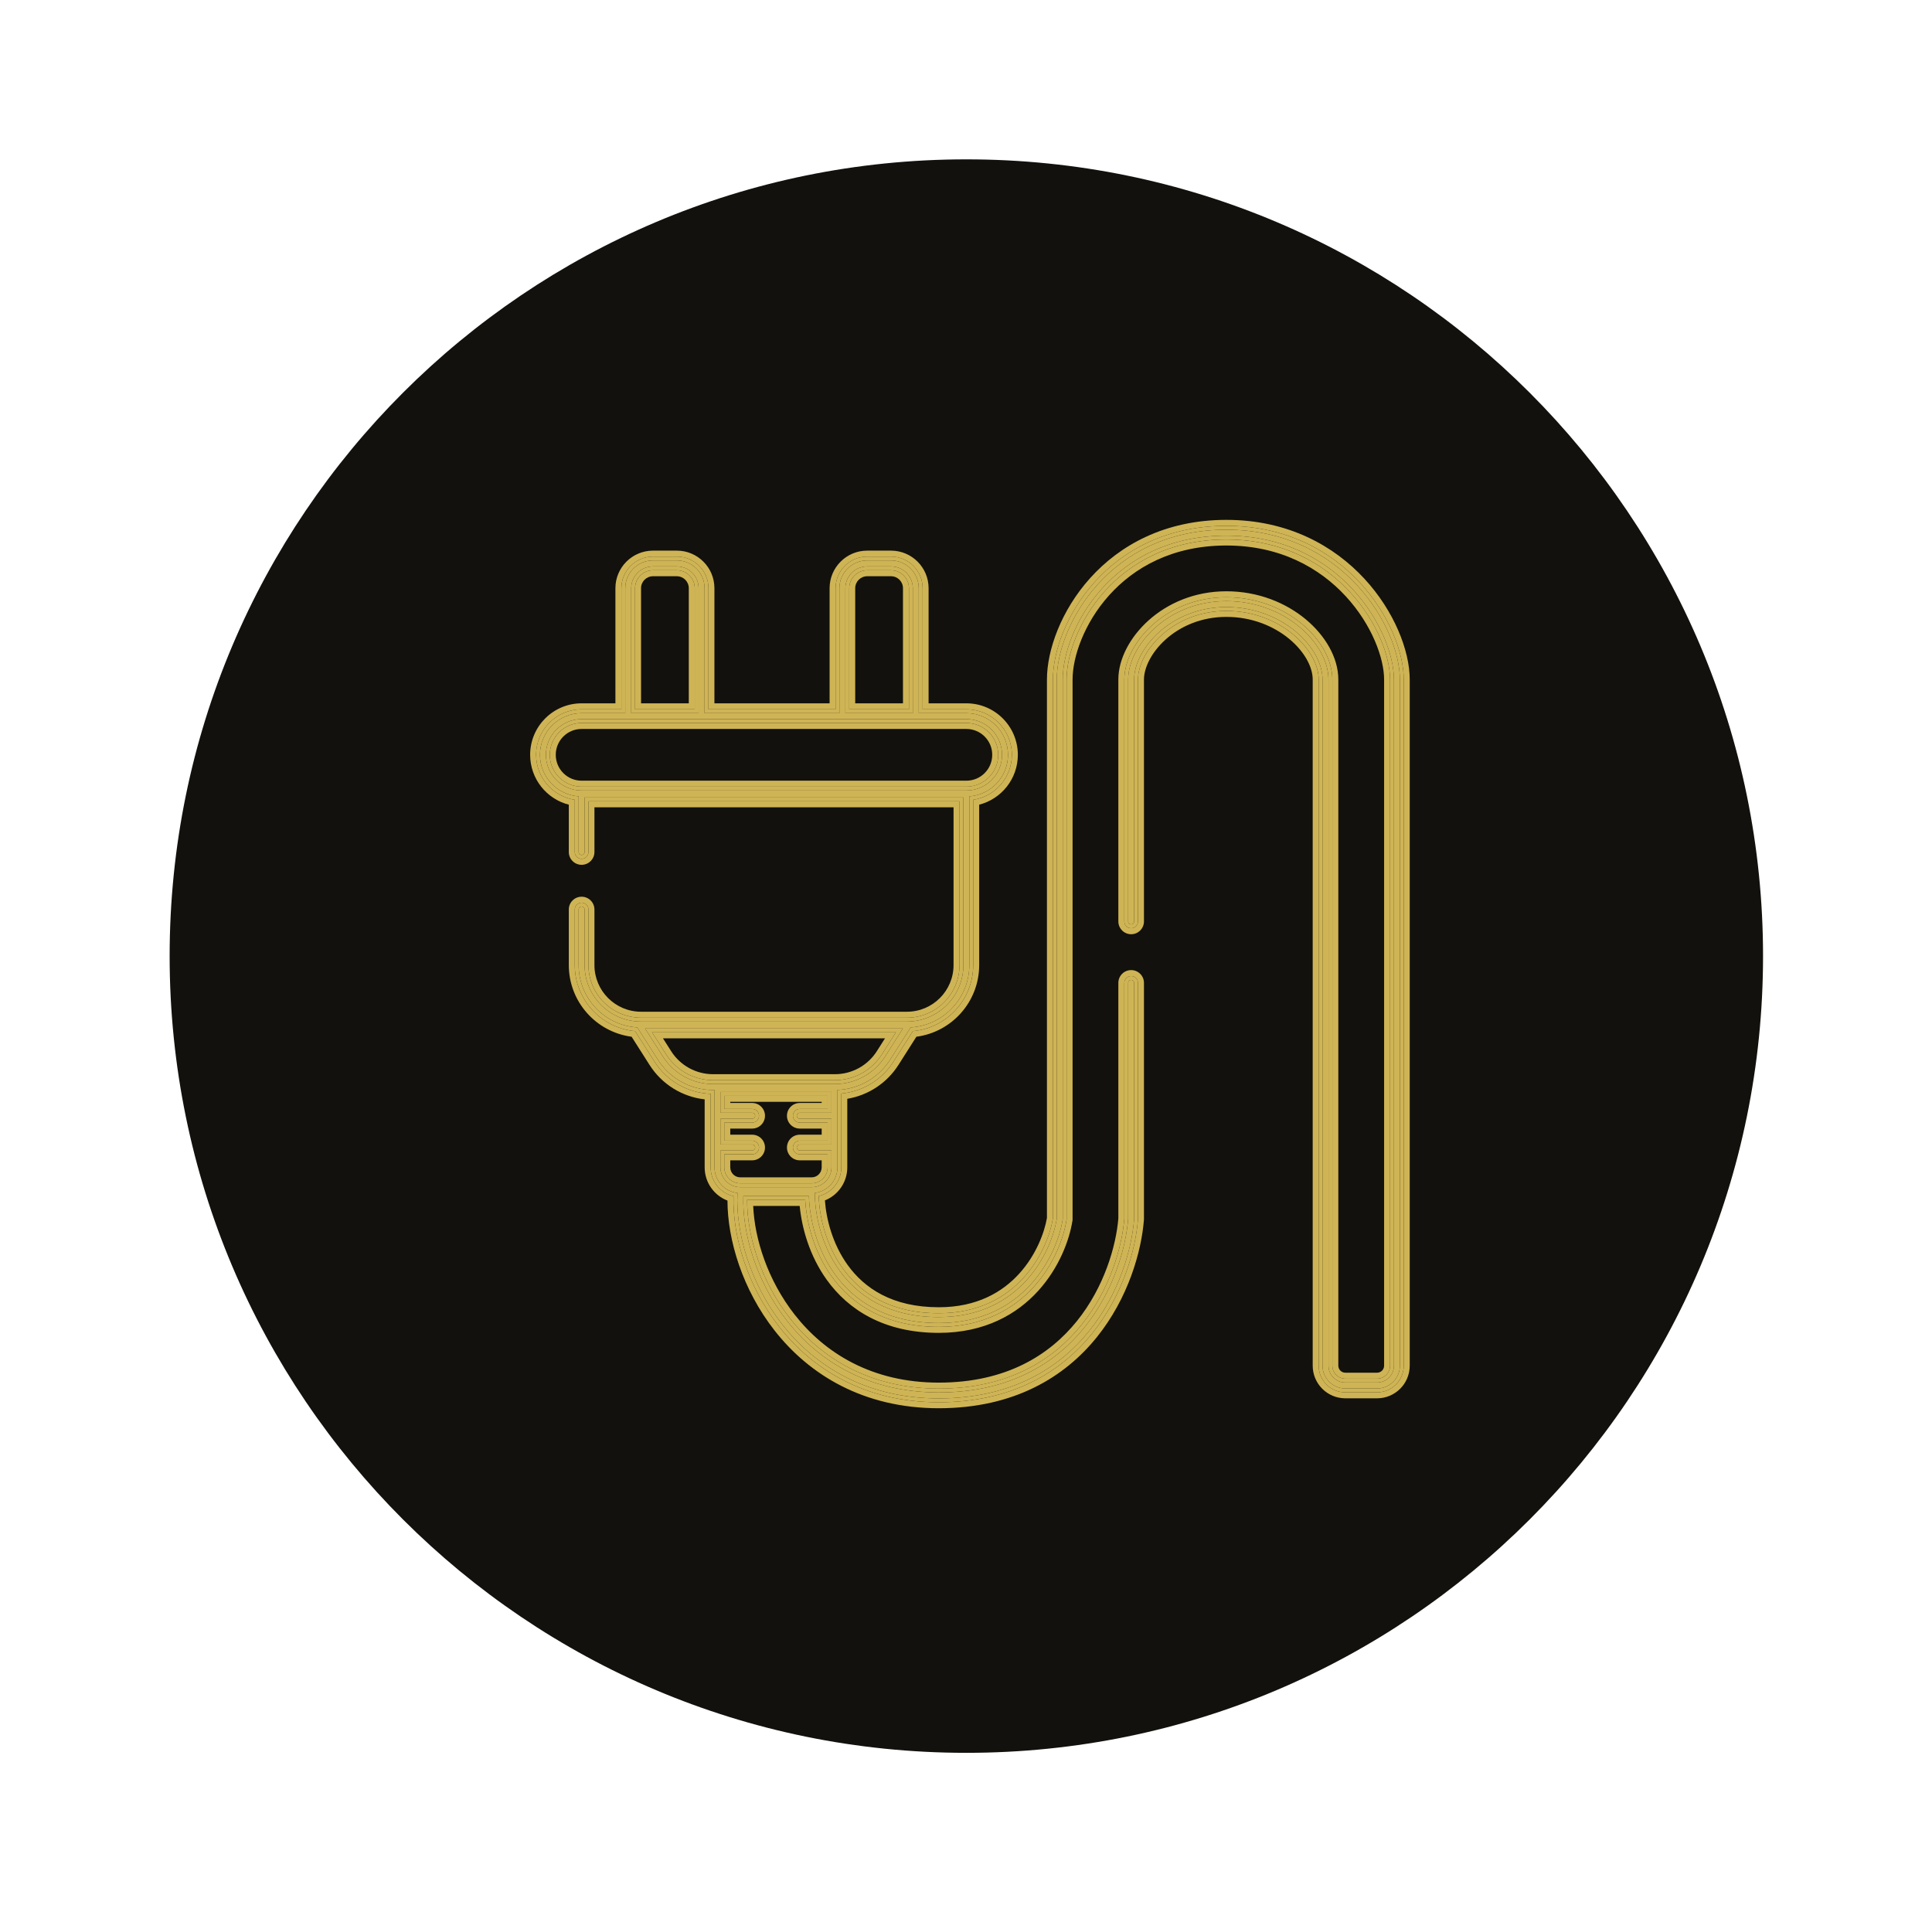
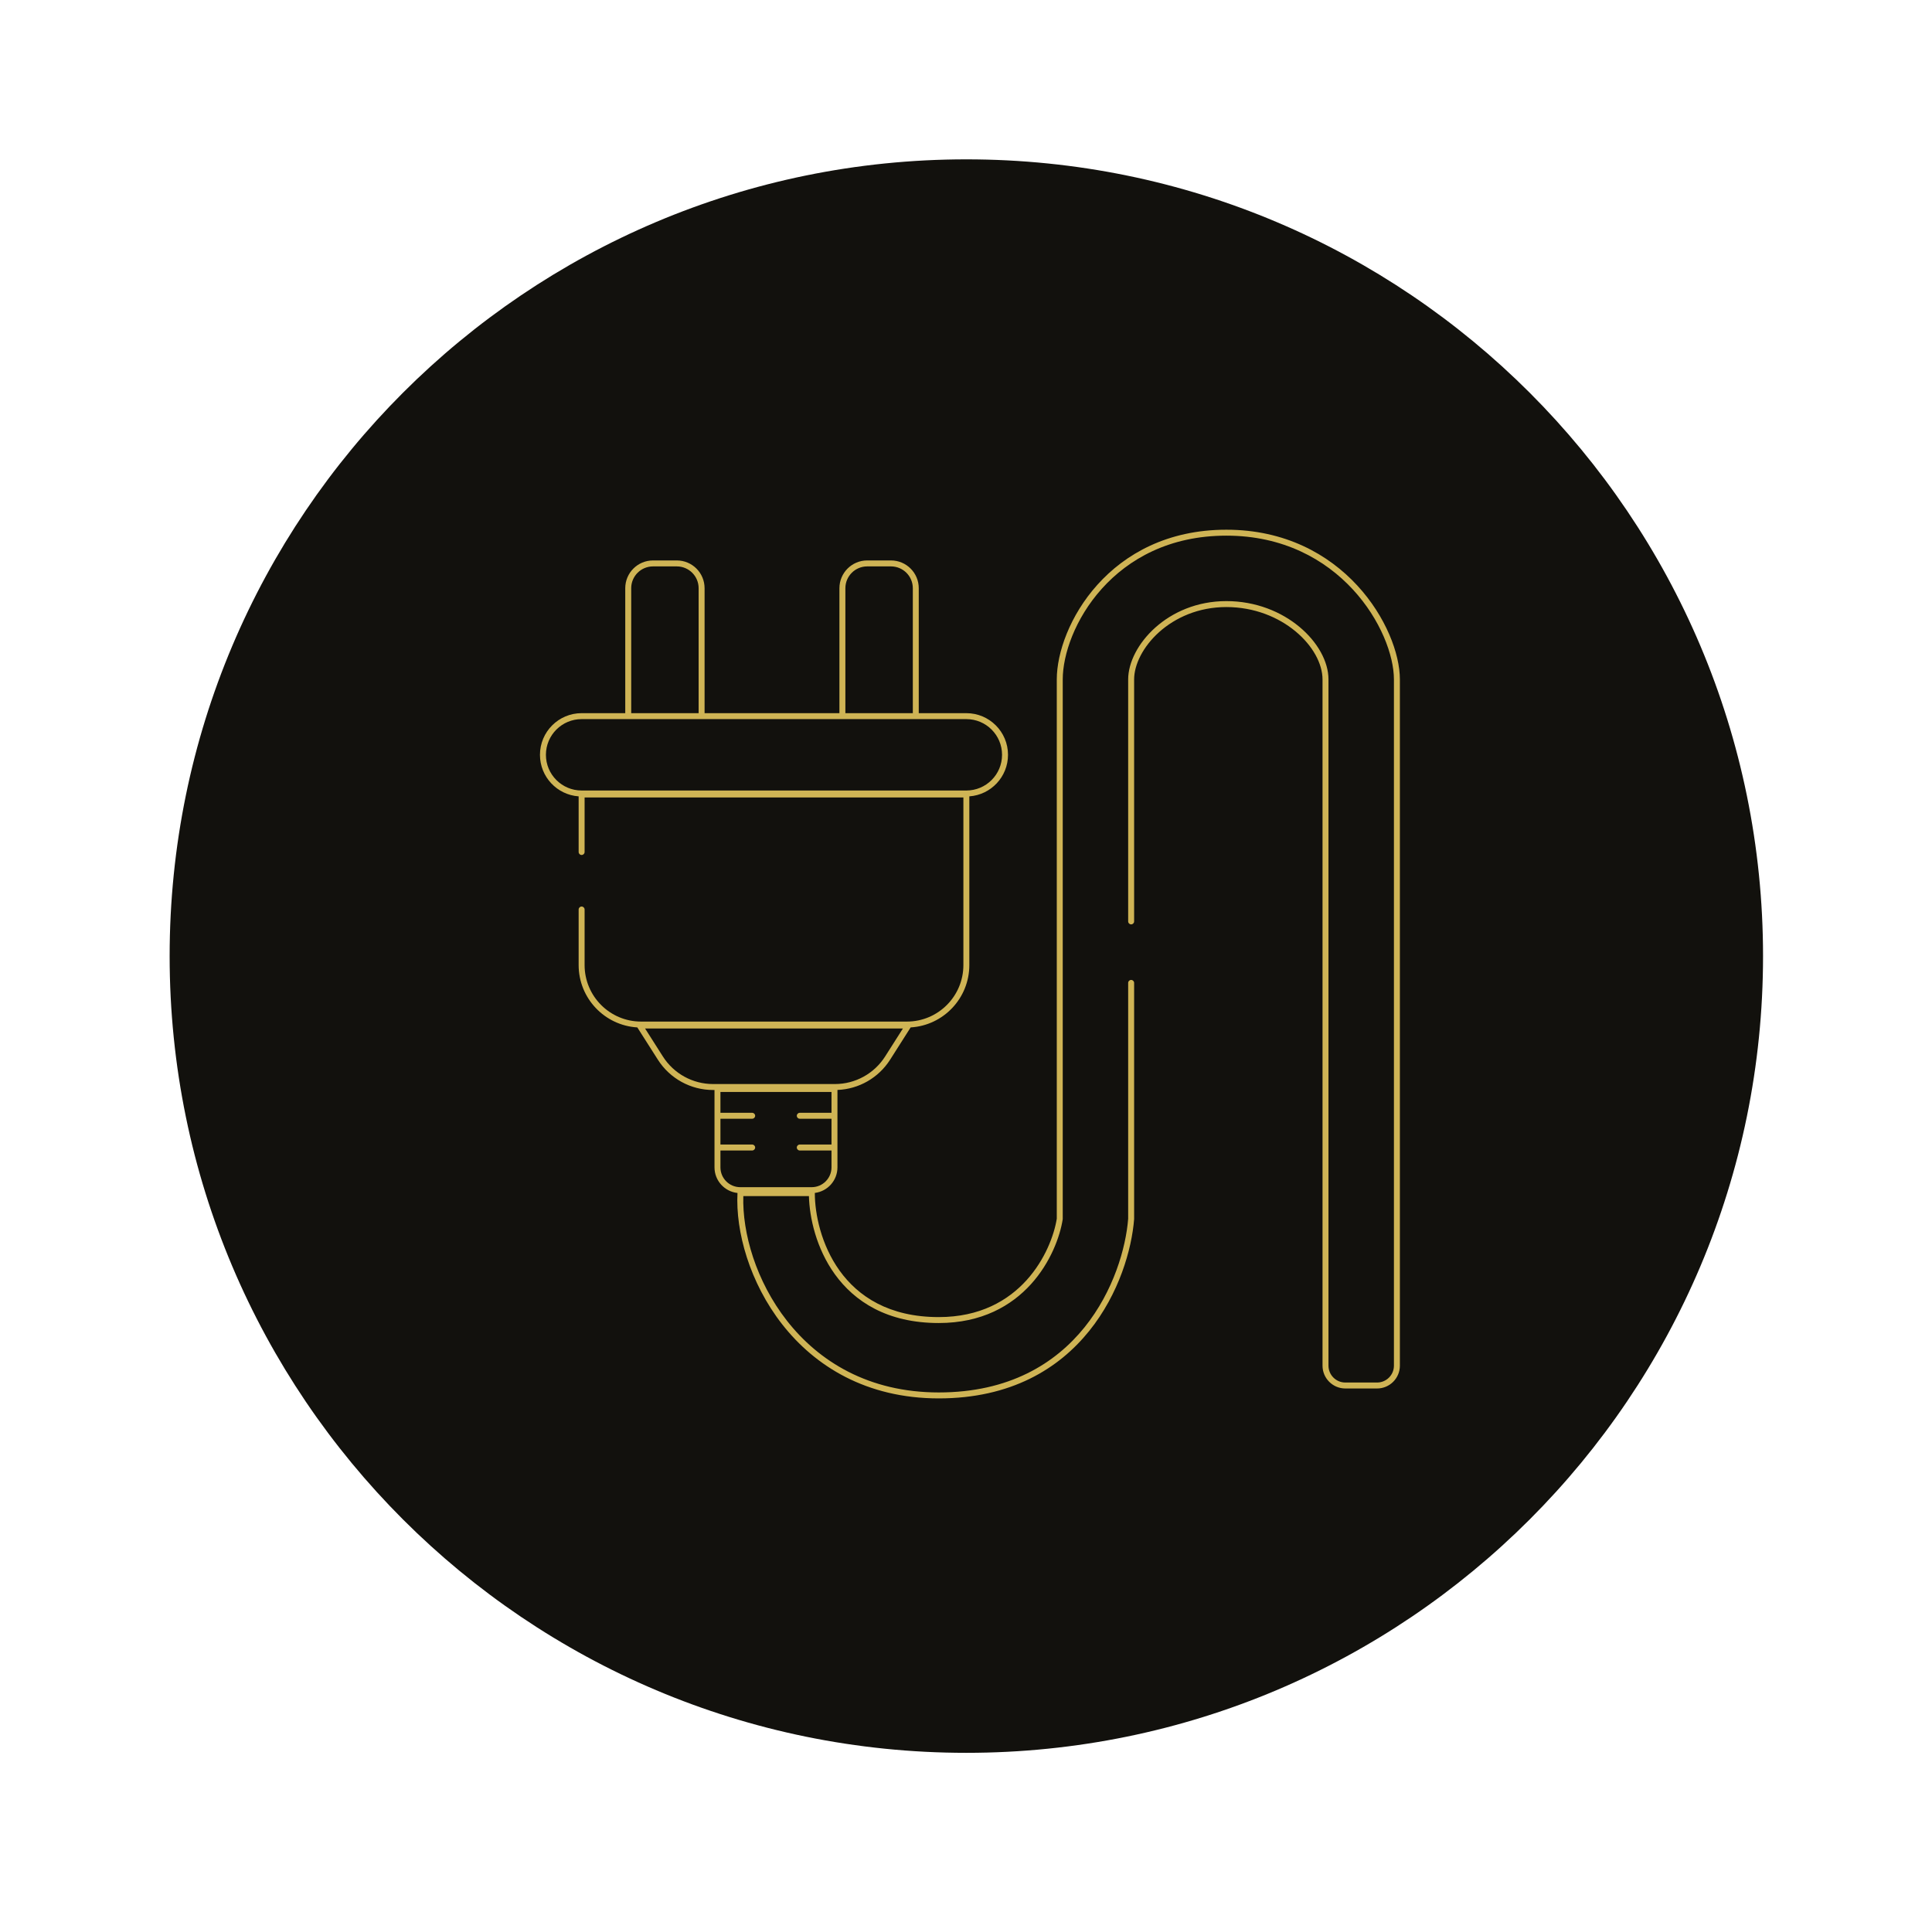
<svg xmlns="http://www.w3.org/2000/svg" width="97" height="96" viewBox="0 0 97 96" fill="none">
  <g filter="url(#filter0_d)">
    <path d="M88.517 48C88.517 70.091 70.608 88 48.517 88C26.425 88 8.517 70.091 8.517 48C8.517 25.909 26.425 8 48.517 8C70.608 8 88.517 25.909 88.517 48Z" fill="#12110D" />
  </g>
  <path fill-rule="evenodd" clip-rule="evenodd" d="M53.357 34.111C53.357 32.858 53.977 31.05 55.32 29.556C56.658 28.067 58.709 26.892 61.571 26.892C64.433 26.892 66.535 28.092 67.924 29.595C69.317 31.104 69.985 32.911 69.985 34.111V68.563C69.985 69.031 69.606 69.409 69.139 69.409H67.546C67.078 69.409 66.699 69.031 66.699 68.563V34.111C66.699 33.207 66.144 32.222 65.239 31.47C64.33 30.714 63.051 30.178 61.571 30.178C60.089 30.178 58.859 30.741 57.999 31.511C57.144 32.277 56.642 33.261 56.642 34.111V46.259C56.642 46.342 56.709 46.408 56.792 46.408C56.874 46.408 56.941 46.342 56.941 46.259V34.111C56.941 33.369 57.386 32.461 58.198 31.733C59.007 31.01 60.167 30.477 61.571 30.477C62.979 30.477 64.19 30.987 65.048 31.7C65.91 32.416 66.4 33.323 66.4 34.111V68.563C66.4 69.195 66.913 69.708 67.546 69.708H69.139C69.771 69.708 70.284 69.195 70.284 68.563V34.111C70.284 32.822 69.577 30.945 68.143 29.392C66.704 27.834 64.525 26.594 61.571 26.594C58.618 26.594 56.488 27.809 55.098 29.357C53.712 30.899 53.058 32.776 53.058 34.111V61.183C52.927 62.005 52.474 63.24 51.543 64.269C50.612 65.297 49.199 66.124 47.133 66.124C44.633 66.124 43.085 65.085 42.157 63.796C41.223 62.499 40.91 60.939 40.91 59.9V59.891C41.55 59.812 42.046 59.267 42.046 58.606V54.72C43.121 54.679 44.111 54.112 44.691 53.2L45.721 51.581C47.365 51.482 48.667 50.118 48.667 48.45V39.981C49.753 39.904 50.609 39 50.609 37.895C50.609 36.74 49.673 35.804 48.518 35.804H46.128V29.531C46.128 28.761 45.504 28.137 44.734 28.137H43.539C42.77 28.137 42.145 28.761 42.145 29.531V35.804L35.375 35.804V29.531C35.375 28.761 34.751 28.137 33.981 28.137H32.786C32.016 28.137 31.392 28.761 31.392 29.531V35.804H29.201C28.047 35.804 27.11 36.74 27.11 37.895C27.11 39 27.967 39.904 29.052 39.981L29.052 42.774C29.052 42.857 29.119 42.924 29.201 42.924C29.284 42.924 29.351 42.857 29.351 42.774L29.351 40.036L48.369 40.036V48.45C48.369 50.017 47.098 51.288 45.531 51.288H32.188C30.621 51.288 29.351 50.017 29.351 48.45L29.351 45.662C29.351 45.579 29.284 45.512 29.201 45.512C29.119 45.512 29.052 45.579 29.052 45.662L29.052 48.45C29.052 50.118 30.355 51.482 31.998 51.581L33.029 53.2C33.632 54.148 34.677 54.723 35.801 54.723H35.873V58.606C35.873 59.274 36.378 59.823 37.027 59.893C36.926 61.822 37.635 64.396 39.274 66.49C40.918 68.588 43.499 70.206 47.133 70.206C50.765 70.206 53.164 68.707 54.68 66.827C56.192 64.954 56.823 62.708 56.941 61.207L56.941 61.201V49.346C56.941 49.263 56.874 49.197 56.792 49.197C56.709 49.197 56.642 49.263 56.642 49.346V61.189C56.527 62.642 55.913 64.823 54.448 66.64C52.985 68.453 50.671 69.907 47.133 69.907C43.599 69.907 41.102 68.339 39.509 66.305C37.953 64.318 37.263 61.889 37.32 60.05H40.614C40.642 61.132 40.98 62.673 41.914 63.971C42.898 65.337 44.536 66.422 47.133 66.422C49.29 66.422 50.781 65.556 51.765 64.469C52.744 63.386 53.218 62.089 53.355 61.218L53.357 61.206V34.111ZM33.981 28.436H32.786C32.181 28.436 31.691 28.926 31.691 29.531V35.804H35.076V29.531C35.076 28.926 34.586 28.436 33.981 28.436ZM45.83 35.804H42.444V29.531C42.444 28.926 42.935 28.436 43.539 28.436H44.734C45.339 28.436 45.83 28.926 45.83 29.531V35.804ZM29.201 36.103C28.212 36.103 27.409 36.905 27.409 37.895C27.409 38.885 28.212 39.687 29.201 39.687L48.518 39.687C49.508 39.687 50.31 38.885 50.31 37.895C50.31 36.905 49.508 36.103 48.518 36.103H29.201ZM45.332 51.636L32.388 51.636L33.281 53.04C33.829 53.902 34.78 54.424 35.801 54.424L41.919 54.424C42.94 54.424 43.891 53.902 44.439 53.04L45.332 51.636ZM36.171 54.822V58.606C36.171 59.156 36.617 59.602 37.167 59.602H40.752C41.301 59.602 41.747 59.156 41.747 58.606V54.822H36.171ZM41.747 55.868H40.154C40.072 55.868 40.005 55.935 40.005 56.017C40.005 56.1 40.072 56.166 40.154 56.166H41.747V55.868ZM40.154 57.461H41.747V57.76H40.154C40.072 57.76 40.005 57.693 40.005 57.61C40.005 57.528 40.072 57.461 40.154 57.461ZM36.171 56.166H37.764C37.847 56.166 37.914 56.099 37.914 56.017C37.914 55.934 37.847 55.868 37.764 55.868H36.171V56.166ZM37.764 57.76H36.171V57.461H37.764C37.847 57.461 37.914 57.528 37.914 57.61C37.914 57.693 37.847 57.76 37.764 57.76Z" fill="#CFB455" />
-   <path fill-rule="evenodd" clip-rule="evenodd" d="M53.357 61.206L53.355 61.218C53.218 62.089 52.744 63.386 51.765 64.469C50.781 65.556 49.29 66.422 47.133 66.422C44.536 66.422 42.898 65.337 41.914 63.971C40.98 62.673 40.642 61.132 40.614 60.05H37.32C37.263 61.889 37.953 64.318 39.509 66.305C41.102 68.339 43.599 69.907 47.133 69.907C50.671 69.907 52.985 68.453 54.448 66.64C55.913 64.823 56.527 62.642 56.642 61.189V49.346C56.642 49.263 56.709 49.197 56.792 49.197C56.874 49.197 56.941 49.263 56.941 49.346V61.201L56.941 61.207C56.823 62.708 56.192 64.954 54.68 66.827C53.164 68.707 50.765 70.206 47.133 70.206C43.499 70.206 40.918 68.588 39.274 66.49C37.635 64.396 36.926 61.822 37.027 59.893C36.378 59.823 35.873 59.274 35.873 58.606V54.723H35.801C34.677 54.723 33.632 54.148 33.029 53.2L31.998 51.581C30.355 51.482 29.052 50.118 29.052 48.45L29.052 45.662C29.052 45.579 29.119 45.512 29.201 45.512C29.284 45.512 29.351 45.579 29.351 45.662L29.351 48.45C29.351 50.017 30.621 51.288 32.188 51.288H45.531C47.098 51.288 48.369 50.017 48.369 48.45V40.036L29.351 40.036L29.351 42.774C29.351 42.857 29.284 42.924 29.201 42.924C29.119 42.924 29.052 42.857 29.052 42.774L29.052 39.981C27.967 39.904 27.11 39 27.11 37.895C27.11 36.74 28.047 35.804 29.201 35.804H31.392V29.531C31.392 28.761 32.016 28.137 32.786 28.137H33.981C34.751 28.137 35.375 28.761 35.375 29.531V35.804L42.145 35.804V29.531C42.145 28.761 42.77 28.137 43.539 28.137H44.734C45.504 28.137 46.128 28.761 46.128 29.531V35.804H48.518C49.673 35.804 50.609 36.74 50.609 37.895C50.609 39 49.753 39.904 48.667 39.981V48.45C48.667 50.118 47.365 51.482 45.721 51.581L44.691 53.2C44.111 54.112 43.121 54.679 42.046 54.72V58.606C42.046 59.267 41.55 59.812 40.91 59.891V59.9C40.91 60.939 41.223 62.499 42.157 63.796C43.085 65.085 44.633 66.124 47.133 66.124C49.199 66.124 50.612 65.297 51.543 64.269C52.474 63.24 52.927 62.005 53.058 61.183V34.111C53.058 32.776 53.712 30.899 55.098 29.357C56.488 27.809 58.618 26.594 61.571 26.594C64.525 26.594 66.704 27.834 68.143 29.392C69.577 30.945 70.284 32.822 70.284 34.111V68.563C70.284 69.195 69.771 69.708 69.139 69.708H67.546C66.913 69.708 66.4 69.195 66.4 68.563V34.111C66.4 33.323 65.91 32.416 65.048 31.7C64.19 30.987 62.979 30.477 61.571 30.477C60.167 30.477 59.007 31.01 58.198 31.733C57.386 32.461 56.941 33.369 56.941 34.111V46.259C56.941 46.342 56.874 46.408 56.792 46.408C56.709 46.408 56.642 46.342 56.642 46.259V34.111C56.642 33.261 57.144 32.277 57.999 31.511C58.859 30.741 60.089 30.178 61.571 30.178C63.051 30.178 64.33 30.714 65.239 31.47C66.144 32.222 66.699 33.207 66.699 34.111V68.563C66.699 69.031 67.078 69.409 67.546 69.409H69.139C69.606 69.409 69.985 69.031 69.985 68.563V34.111C69.985 32.911 69.317 31.104 67.924 29.595C66.535 28.092 64.433 26.892 61.571 26.892C58.709 26.892 56.658 28.067 55.32 29.556C53.977 31.05 53.357 32.858 53.357 34.111V61.206ZM52.864 61.167C52.735 61.958 52.296 63.148 51.4 64.138C50.502 65.13 49.141 65.93 47.133 65.93C44.696 65.93 43.206 64.922 42.314 63.683C41.453 62.487 41.135 61.055 41.106 60.052C41.757 59.892 42.24 59.306 42.24 58.606V54.902C43.306 54.803 44.274 54.217 44.855 53.304L45.833 51.767C47.531 51.614 48.861 50.187 48.861 48.45V40.154C49.961 39.989 50.803 39.04 50.803 37.895C50.803 36.633 49.78 35.61 48.518 35.61H46.322V29.531C46.322 28.654 45.611 27.943 44.734 27.943H43.539C42.663 27.943 41.952 28.654 41.952 29.531V35.61L35.569 35.61V29.531C35.569 28.654 34.858 27.943 33.981 27.943H32.786C31.909 27.943 31.198 28.654 31.198 29.531V35.61H29.201C27.939 35.61 26.916 36.633 26.916 37.895C26.916 39.04 27.759 39.989 28.858 40.154L28.858 42.774C28.858 42.964 29.012 43.117 29.201 43.117C29.391 43.117 29.544 42.964 29.544 42.774L29.544 40.23L48.175 40.23V48.45C48.175 49.91 46.991 51.094 45.531 51.094H32.188C30.728 51.094 29.544 49.91 29.544 48.45L29.544 45.662C29.544 45.472 29.391 45.319 29.201 45.319C29.012 45.319 28.858 45.472 28.858 45.662L28.858 48.45C28.858 50.188 30.189 51.614 31.887 51.767L32.865 53.304C33.482 54.274 34.536 54.874 35.679 54.914V58.606C35.679 59.311 36.169 59.901 36.827 60.055C36.772 62.011 37.502 64.541 39.122 66.609C40.798 68.75 43.434 70.4 47.133 70.4C50.827 70.4 53.28 68.872 54.831 66.949C56.372 65.04 57.014 62.755 57.134 61.222L57.135 61.208V49.346C57.135 49.156 56.981 49.003 56.792 49.003C56.602 49.003 56.449 49.156 56.449 49.346V61.181C56.334 62.602 55.731 64.741 54.297 66.518C52.869 68.287 50.609 69.713 47.133 69.713C43.664 69.713 41.221 68.177 39.662 66.186C38.186 64.301 37.506 62.013 37.51 60.244H40.428C40.489 61.34 40.848 62.822 41.757 64.084C42.776 65.5 44.473 66.616 47.133 66.616C49.348 66.616 50.891 65.724 51.908 64.599C52.917 63.485 53.405 62.151 53.546 61.248L53.55 61.222V34.111C53.55 32.911 54.15 31.149 55.464 29.686C56.768 28.235 58.768 27.086 61.571 27.086C64.373 27.086 66.426 28.259 67.781 29.727C69.149 31.207 69.791 32.969 69.791 34.111V68.563C69.791 68.924 69.499 69.216 69.139 69.216H67.546C67.185 69.216 66.893 68.924 66.893 68.563V34.111C66.893 33.131 66.296 32.097 65.363 31.321C64.42 30.538 63.099 29.985 61.571 29.985C60.038 29.985 58.763 30.567 57.87 31.366C56.986 32.158 56.449 33.19 56.449 34.111V46.259C56.449 46.449 56.602 46.602 56.792 46.602C56.981 46.602 57.135 46.449 57.135 46.259V34.111C57.135 33.439 57.544 32.58 58.328 31.878C59.103 31.184 60.217 30.671 61.571 30.671C62.931 30.671 64.099 31.163 64.924 31.849C65.758 32.541 66.207 33.399 66.207 34.111V68.563C66.207 69.303 66.806 69.902 67.546 69.902H69.139C69.878 69.902 70.478 69.303 70.478 68.563V34.111C70.478 32.764 69.746 30.842 68.286 29.261C66.814 27.667 64.584 26.4 61.571 26.4C58.56 26.4 56.378 27.641 54.953 29.227C53.539 30.801 52.864 32.723 52.864 34.111V61.167ZM41.747 54.822H36.171V58.606C36.171 59.156 36.617 59.602 37.167 59.602H40.752C41.301 59.602 41.747 59.156 41.747 58.606V54.822ZM41.747 56.166V55.868H40.154C40.072 55.868 40.005 55.935 40.005 56.017C40.005 56.1 40.072 56.166 40.154 56.166H41.747ZM41.553 55.674H40.154C39.965 55.674 39.811 55.828 39.811 56.017C39.811 56.207 39.965 56.36 40.154 56.36H41.553V57.267H40.154C39.965 57.267 39.811 57.421 39.811 57.61C39.811 57.8 39.965 57.954 40.154 57.954H41.553V58.606C41.553 59.049 41.194 59.408 40.752 59.408H37.167C36.724 59.408 36.365 59.049 36.365 58.606V57.953H37.764C37.954 57.953 38.108 57.8 38.108 57.61C38.108 57.421 37.954 57.267 37.764 57.267H36.365V56.36H37.764C37.954 56.36 38.108 56.207 38.108 56.017C38.108 55.828 37.954 55.674 37.764 55.674H36.365V55.016H41.553V55.674ZM36.171 55.868V56.166H37.764C37.847 56.166 37.914 56.099 37.914 56.017C37.914 55.934 37.847 55.868 37.764 55.868H36.171ZM36.171 57.461V57.76H37.764C37.847 57.76 37.914 57.693 37.914 57.61C37.914 57.528 37.847 57.461 37.764 57.461H36.171ZM41.747 57.76V57.461H40.154C40.072 57.461 40.005 57.528 40.005 57.61C40.005 57.693 40.072 57.76 40.154 57.76H41.747ZM29.201 36.103C28.212 36.103 27.409 36.905 27.409 37.895C27.409 38.885 28.212 39.687 29.201 39.687L48.518 39.687C49.508 39.687 50.31 38.885 50.31 37.895C50.31 36.905 49.508 36.103 48.518 36.103H29.201ZM29.201 36.297C28.319 36.297 27.603 37.012 27.603 37.895C27.603 38.778 28.319 39.493 29.201 39.493L48.518 39.493C49.401 39.493 50.117 38.778 50.117 37.895C50.117 37.012 49.401 36.297 48.518 36.297L29.201 36.297ZM33.981 28.63H32.786C32.288 28.63 31.884 29.033 31.884 29.531V35.61H34.882V29.531C34.882 29.033 34.479 28.63 33.981 28.63ZM45.83 29.531C45.83 28.926 45.339 28.436 44.734 28.436H43.539C42.935 28.436 42.444 28.926 42.444 29.531V35.804H45.83V29.531ZM45.636 35.61V29.531C45.636 29.033 45.232 28.63 44.734 28.63H43.539C43.042 28.63 42.638 29.033 42.638 29.531V35.61H45.636ZM32.388 51.636L33.281 53.04C33.829 53.902 34.78 54.424 35.801 54.424L41.919 54.424C42.94 54.424 43.891 53.902 44.439 53.04L45.332 51.636L32.388 51.636ZM32.741 51.83L33.444 52.936C33.957 53.742 34.846 54.23 35.801 54.23L41.919 54.23C42.874 54.23 43.763 53.742 44.276 52.936L44.979 51.83L32.741 51.83ZM32.786 28.436H33.981C34.586 28.436 35.076 28.926 35.076 29.531V35.804H31.691V29.531C31.691 28.926 32.181 28.436 32.786 28.436Z" fill="#CFB455" />
-   <path fill-rule="evenodd" clip-rule="evenodd" d="M53.551 61.222L53.547 61.248C53.405 62.151 52.917 63.485 51.909 64.599C50.891 65.724 49.348 66.616 47.134 66.616C44.473 66.616 42.777 65.5 41.757 64.084C40.848 62.822 40.489 61.341 40.428 60.244H37.51C37.51 60.255 37.51 60.267 37.51 60.278C37.511 60.366 37.513 60.454 37.516 60.544C37.584 62.266 38.268 64.406 39.662 66.186C41.221 68.177 43.664 69.714 47.134 69.714C50.609 69.714 52.87 68.288 54.297 66.518C55.731 64.741 56.334 62.603 56.449 61.181V49.346C56.449 49.157 56.602 49.003 56.792 49.003C56.982 49.003 57.135 49.157 57.135 49.346V61.209L57.134 61.222C57.014 62.755 56.372 65.04 54.831 66.949C53.28 68.872 50.827 70.4 47.134 70.4C43.434 70.4 40.799 68.751 39.122 66.609C37.502 64.542 36.772 62.011 36.827 60.055C36.169 59.901 35.679 59.311 35.679 58.606V54.915C34.536 54.874 33.482 54.274 32.865 53.304L31.887 51.767C30.189 51.614 28.858 50.188 28.858 48.45L28.858 45.662C28.858 45.472 29.012 45.319 29.201 45.319C29.391 45.319 29.545 45.472 29.545 45.662L29.545 48.45C29.545 49.91 30.728 51.094 32.189 51.094H45.531C46.991 51.094 48.175 49.91 48.175 48.45V40.23L29.545 40.23L29.545 42.774C29.545 42.964 29.391 43.118 29.201 43.118C29.012 43.118 28.858 42.964 28.858 42.774L28.858 40.154C27.759 39.989 26.917 39.041 26.917 37.895C26.917 36.633 27.94 35.61 29.201 35.61H31.198V29.531C31.198 28.654 31.909 27.944 32.786 27.944H33.981C34.858 27.944 35.569 28.654 35.569 29.531V35.61L41.952 35.61V29.531C41.952 28.654 42.663 27.944 43.54 27.944H44.734C45.611 27.944 46.322 28.654 46.322 29.531V35.61H48.518C49.78 35.61 50.803 36.633 50.803 37.895C50.803 39.041 49.961 39.989 48.862 40.154V48.45C48.862 50.188 47.531 51.614 45.833 51.767L44.855 53.304C44.274 54.218 43.306 54.803 42.24 54.902V58.606C42.24 59.306 41.757 59.893 41.106 60.052C41.136 61.056 41.453 62.488 42.314 63.683C43.206 64.922 44.697 65.93 47.134 65.93C49.141 65.93 50.502 65.13 51.4 64.139C52.297 63.148 52.735 61.958 52.864 61.168V34.112C52.864 32.723 53.539 30.801 54.954 29.227C56.378 27.642 58.56 26.4 61.572 26.4C64.584 26.4 66.814 27.667 68.286 29.261C69.746 30.842 70.478 32.764 70.478 34.112V68.563C70.478 69.303 69.878 69.902 69.139 69.902H67.546C66.806 69.902 66.207 69.303 66.207 68.563V34.112C66.207 33.399 65.758 32.542 64.924 31.849C64.1 31.163 62.932 30.671 61.572 30.671C60.217 30.671 59.103 31.184 58.328 31.878C57.544 32.58 57.135 33.44 57.135 34.112V46.259C57.135 46.449 56.982 46.602 56.792 46.602C56.602 46.602 56.449 46.449 56.449 46.259V34.112C56.449 33.19 56.986 32.158 57.87 31.367C58.763 30.567 60.038 29.985 61.572 29.985C63.099 29.985 64.42 30.538 65.363 31.321C66.297 32.097 66.893 33.131 66.893 34.112V68.563C66.893 68.924 67.185 69.216 67.546 69.216H69.139C69.499 69.216 69.791 68.924 69.791 68.563V34.112C69.791 32.969 69.149 31.207 67.782 29.727C66.426 28.259 64.374 27.087 61.572 27.087C58.768 27.087 56.768 28.235 55.464 29.686C54.15 31.149 53.551 32.911 53.551 34.112V61.222ZM52.564 61.143C52.438 61.885 52.021 63.005 51.177 63.937C50.333 64.87 49.05 65.63 47.134 65.63C44.794 65.63 43.394 64.67 42.558 63.508C41.801 62.457 41.483 61.207 41.417 60.266C42.075 60.002 42.54 59.359 42.54 58.606V55.165C43.589 54.991 44.527 54.379 45.108 53.465L46.009 52.049C47.788 51.815 49.162 50.293 49.162 48.45V40.399C50.278 40.113 51.103 39.101 51.103 37.895C51.103 36.468 49.946 35.31 48.518 35.31H46.622V29.531C46.622 28.489 45.777 27.644 44.734 27.644H43.54C42.497 27.644 41.652 28.489 41.652 29.531V35.31L35.869 35.31V29.531C35.869 28.489 35.024 27.644 33.981 27.644H32.786C31.744 27.644 30.898 28.489 30.898 29.531V35.31H29.201C27.774 35.31 26.617 36.468 26.617 37.895C26.617 39.101 27.442 40.113 28.558 40.399L28.558 42.774C28.558 43.13 28.846 43.418 29.201 43.418C29.557 43.418 29.845 43.13 29.845 42.774L29.845 40.53L47.875 40.53V48.45C47.875 49.745 46.826 50.794 45.531 50.794H32.189C30.894 50.794 29.845 49.745 29.845 48.45L29.845 45.662C29.845 45.307 29.557 45.019 29.201 45.019C28.846 45.019 28.558 45.307 28.558 45.662L28.558 48.45C28.558 50.293 29.932 51.815 31.711 52.049L32.612 53.465C33.23 54.436 34.25 55.066 35.379 55.193V58.606C35.379 59.367 35.854 60.017 36.524 60.275C36.528 62.266 37.286 64.751 38.886 66.794C40.614 69.001 43.333 70.7 47.134 70.7C50.922 70.7 53.459 69.128 55.065 67.138C56.65 65.173 57.309 62.827 57.433 61.245L57.435 61.22V49.346C57.435 48.991 57.147 48.703 56.792 48.703C56.437 48.703 56.149 48.991 56.149 49.346V61.169C56.036 62.542 55.449 64.613 54.064 66.33C52.69 68.032 50.514 69.414 47.134 69.414C43.765 69.414 41.406 67.926 39.898 66.001C38.546 64.275 37.885 62.201 37.816 60.544H40.15C40.256 61.647 40.641 63.047 41.514 64.259C42.589 65.752 44.375 66.916 47.134 66.916C49.439 66.916 51.061 65.983 52.131 64.8C53.184 63.637 53.694 62.247 53.843 61.295L53.851 61.245V34.112C53.851 32.994 54.417 31.301 55.687 29.886C56.938 28.494 58.859 27.387 61.572 27.387C64.281 27.387 66.256 28.517 67.561 29.93C68.888 31.367 69.492 33.059 69.492 34.112V68.563C69.492 68.758 69.334 68.916 69.139 68.916H67.546C67.351 68.916 67.193 68.758 67.193 68.563V34.112C67.193 33.014 66.532 31.902 65.555 31.09C64.561 30.264 63.172 29.685 61.572 29.685C59.96 29.685 58.614 30.297 57.67 31.143C56.743 31.973 56.149 33.081 56.149 34.112V46.259C56.149 46.614 56.437 46.903 56.792 46.903C57.147 46.903 57.435 46.614 57.435 46.259V34.112C57.435 33.548 57.788 32.765 58.528 32.101C59.251 31.454 60.296 30.971 61.572 30.971C62.859 30.971 63.959 31.437 64.733 32.08C65.522 32.736 65.907 33.516 65.907 34.112V68.563C65.907 69.469 66.641 70.202 67.546 70.202H69.139C70.044 70.202 70.778 69.469 70.778 68.563V34.112C70.778 32.675 70.007 30.683 68.506 29.058C66.983 27.409 64.677 26.1 61.572 26.1C58.469 26.1 56.208 27.382 54.73 29.027C53.273 30.649 52.564 32.641 52.564 34.112V61.143ZM32.741 51.83L33.444 52.936C33.957 53.742 34.846 54.23 35.801 54.23L41.919 54.23C42.874 54.23 43.763 53.742 44.276 52.936L44.979 51.83L32.741 51.83ZM44.433 52.13L33.287 52.13L33.697 52.775C34.155 53.495 34.949 53.93 35.801 53.93L41.919 53.93C42.771 53.93 43.565 53.495 44.023 52.775L44.433 52.13ZM40.154 55.374H41.254V55.316H36.665V55.374H37.765C38.12 55.374 38.408 55.662 38.408 56.017C38.408 56.372 38.12 56.66 37.765 56.66H36.665V56.967H37.765C38.12 56.967 38.408 57.255 38.408 57.611C38.408 57.966 38.12 58.254 37.765 58.254H36.665V58.606C36.665 58.883 36.89 59.108 37.167 59.108H40.752C41.029 59.108 41.254 58.883 41.254 58.606V58.254H40.154C39.799 58.254 39.511 57.966 39.511 57.611C39.511 57.255 39.799 56.967 40.154 56.967H41.254V56.66H40.154C39.799 56.66 39.511 56.373 39.511 56.017C39.511 55.662 39.799 55.374 40.154 55.374ZM29.201 36.597C28.484 36.597 27.903 37.178 27.903 37.895C27.903 38.612 28.484 39.194 29.201 39.194L48.518 39.194C49.236 39.194 49.817 38.612 49.817 37.895C49.817 37.178 49.236 36.597 48.518 36.597L29.201 36.597ZM33.981 28.93H32.786C32.454 28.93 32.185 29.199 32.185 29.531V35.31H34.582V29.531C34.582 29.199 34.313 28.93 33.981 28.93ZM45.336 35.31V29.531C45.336 29.199 45.067 28.93 44.734 28.93H43.54C43.208 28.93 42.938 29.199 42.938 29.531V35.31H45.336ZM41.554 55.674V55.016H36.365V55.674H37.765C37.954 55.674 38.108 55.828 38.108 56.017C38.108 56.207 37.954 56.36 37.765 56.36H36.365V57.267H37.765C37.954 57.267 38.108 57.421 38.108 57.611C38.108 57.8 37.954 57.954 37.765 57.954H36.365V58.606C36.365 59.049 36.724 59.408 37.167 59.408H40.752C41.195 59.408 41.554 59.049 41.554 58.606V57.954H40.154C39.965 57.954 39.811 57.8 39.811 57.611C39.811 57.421 39.965 57.267 40.154 57.267H41.554V56.361H40.154C39.965 56.361 39.811 56.207 39.811 56.017C39.811 55.828 39.965 55.674 40.154 55.674H41.554ZM27.603 37.895C27.603 37.013 28.319 36.297 29.201 36.297L48.518 36.297C49.401 36.297 50.117 37.013 50.117 37.895C50.117 38.778 49.401 39.494 48.518 39.494L29.201 39.494C28.319 39.494 27.603 38.778 27.603 37.895ZM32.786 28.63H33.981C34.479 28.63 34.882 29.034 34.882 29.531V35.61H31.885V29.531C31.885 29.034 32.288 28.63 32.786 28.63ZM45.636 35.61H42.638V29.531C42.638 29.034 43.042 28.63 43.54 28.63H44.734C45.232 28.63 45.636 29.034 45.636 29.531V35.61Z" fill="#CFB455" />
  <defs>
    <filter id="filter0_d" x="0.517" y="0" width="96" height="96" filterUnits="userSpaceOnUse" color-interpolation-filters="sRGB">
      <feFlood flood-opacity="0" result="BackgroundImageFix" />
      <feColorMatrix in="SourceAlpha" type="matrix" values="0 0 0 0 0 0 0 0 0 0 0 0 0 0 0 0 0 0 127 0" />
      <feOffset />
      <feGaussianBlur stdDeviation="4" />
      <feColorMatrix type="matrix" values="0 0 0 0 0 0 0 0 0 0 0 0 0 0 0 0 0 0 0.25 0" />
      <feBlend mode="normal" in2="BackgroundImageFix" result="effect1_dropShadow" />
      <feBlend mode="normal" in="SourceGraphic" in2="effect1_dropShadow" result="shape" />
    </filter>
  </defs>
</svg>